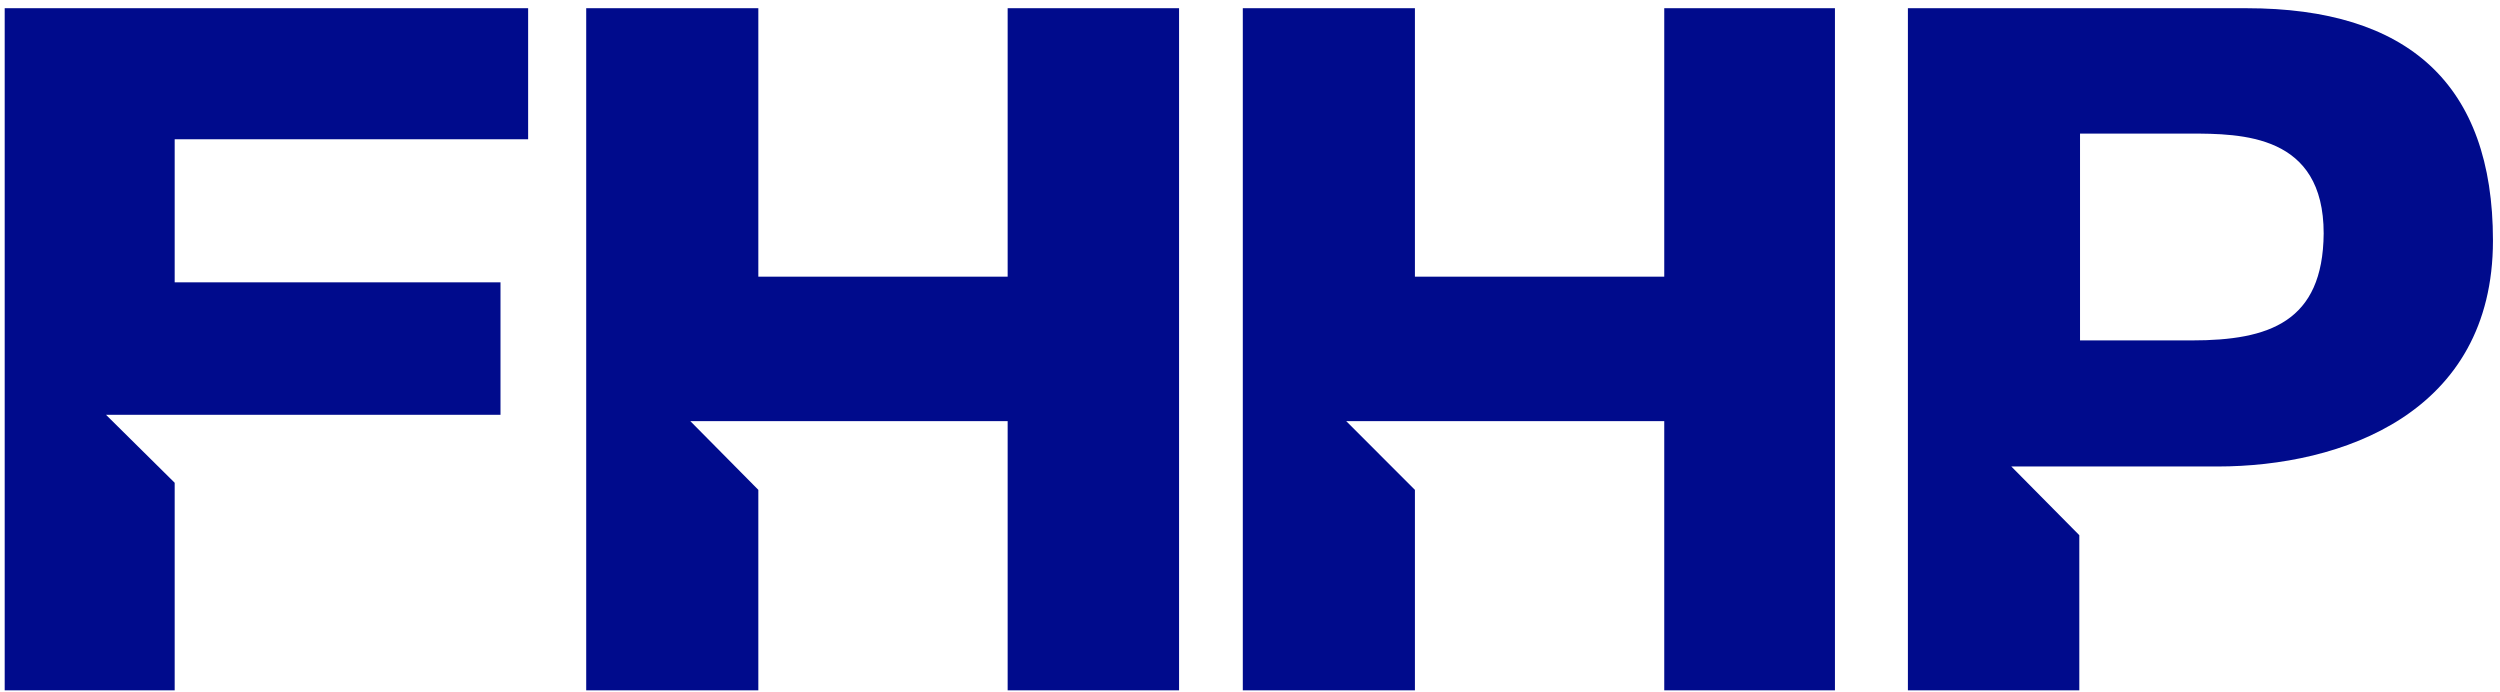
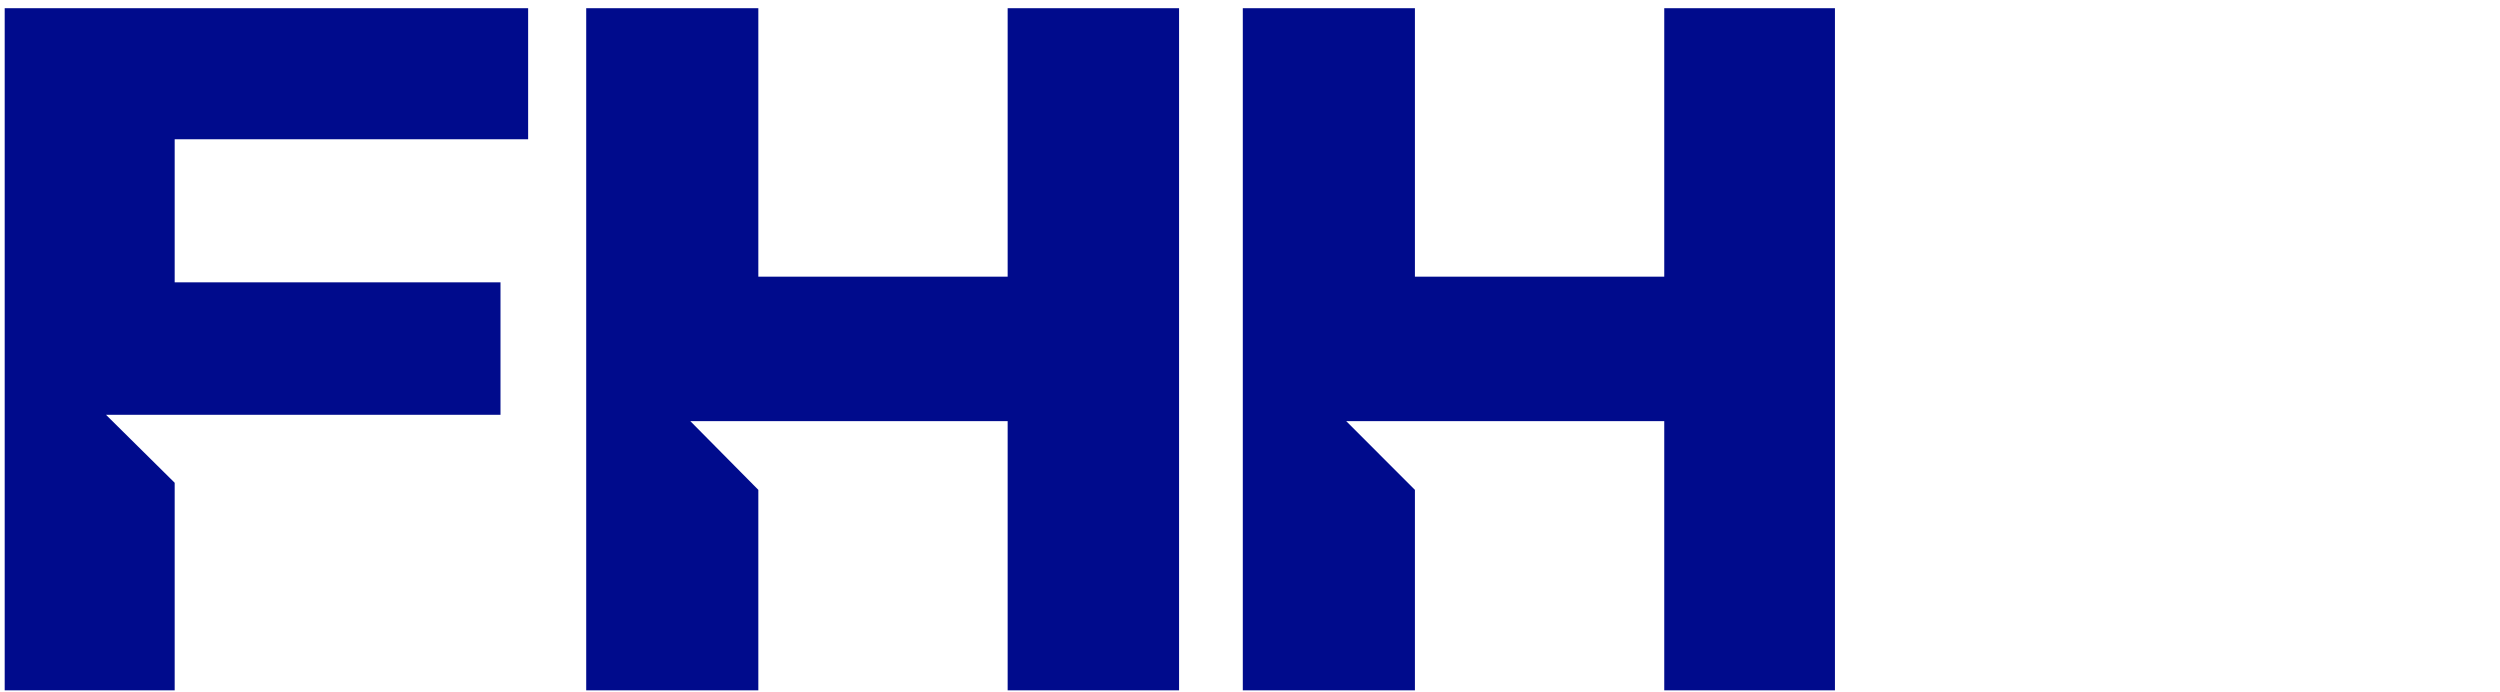
<svg xmlns="http://www.w3.org/2000/svg" width="213px" height="59px" viewBox="0 0 213 59" version="1.1">
  <title>FHHP-LOGO-FN</title>
  <g id="Page-1" stroke="none" stroke-width="1" fill="none" fill-rule="evenodd">
    <g id="FHHP-LOGO-FN" transform="translate(0.4, 0.7)" fill="#000B8C" fill-rule="nonzero">
      <polygon id="Path" points="-4.28793225e-15 58.114 14.483 58.114 14.483 40.433 8.63 34.639 20.88 34.639 42.243 34.639 42.243 23.354 14.483 23.354 14.483 11.164 44.597 11.164 44.597 0 -4.28793225e-15 0" />
      <polygon id="Path" points="85.452 22.872 64.21 22.872 64.21 0 49.545 0 49.545 58.114 64.21 58.114 64.21 41.036 58.416 35.182 70.425 35.182 85.452 35.182 85.452 58.114 100.056 58.114 100.056 0 85.452 0" />
-       <path d="M190.999,0 L162.153,0 L162.153,58.114 L176.757,58.114 L176.757,44.898 L170.964,39.045 L176.757,39.045 L188.525,39.045 C199.086,39.045 212,34.519 212,19.794 C212,6.457 204.758,0 190.999,0 Z M186.352,28.303 L176.818,28.303 L176.818,10.681 L186.111,10.681 C190.637,10.681 197.577,10.742 197.577,19.19 C197.517,26.734 192.93,28.303 186.352,28.303 Z" id="Shape" />
      <polygon id="Path" points="141.394 22.872 120.151 22.872 120.151 0 105.487 0 105.487 58.114 120.151 58.114 120.151 41.036 114.298 35.182 126.307 35.182 141.394 35.182 141.394 58.114 155.937 58.114 155.937 0 141.394 0" />
    </g>
  </g>
</svg>